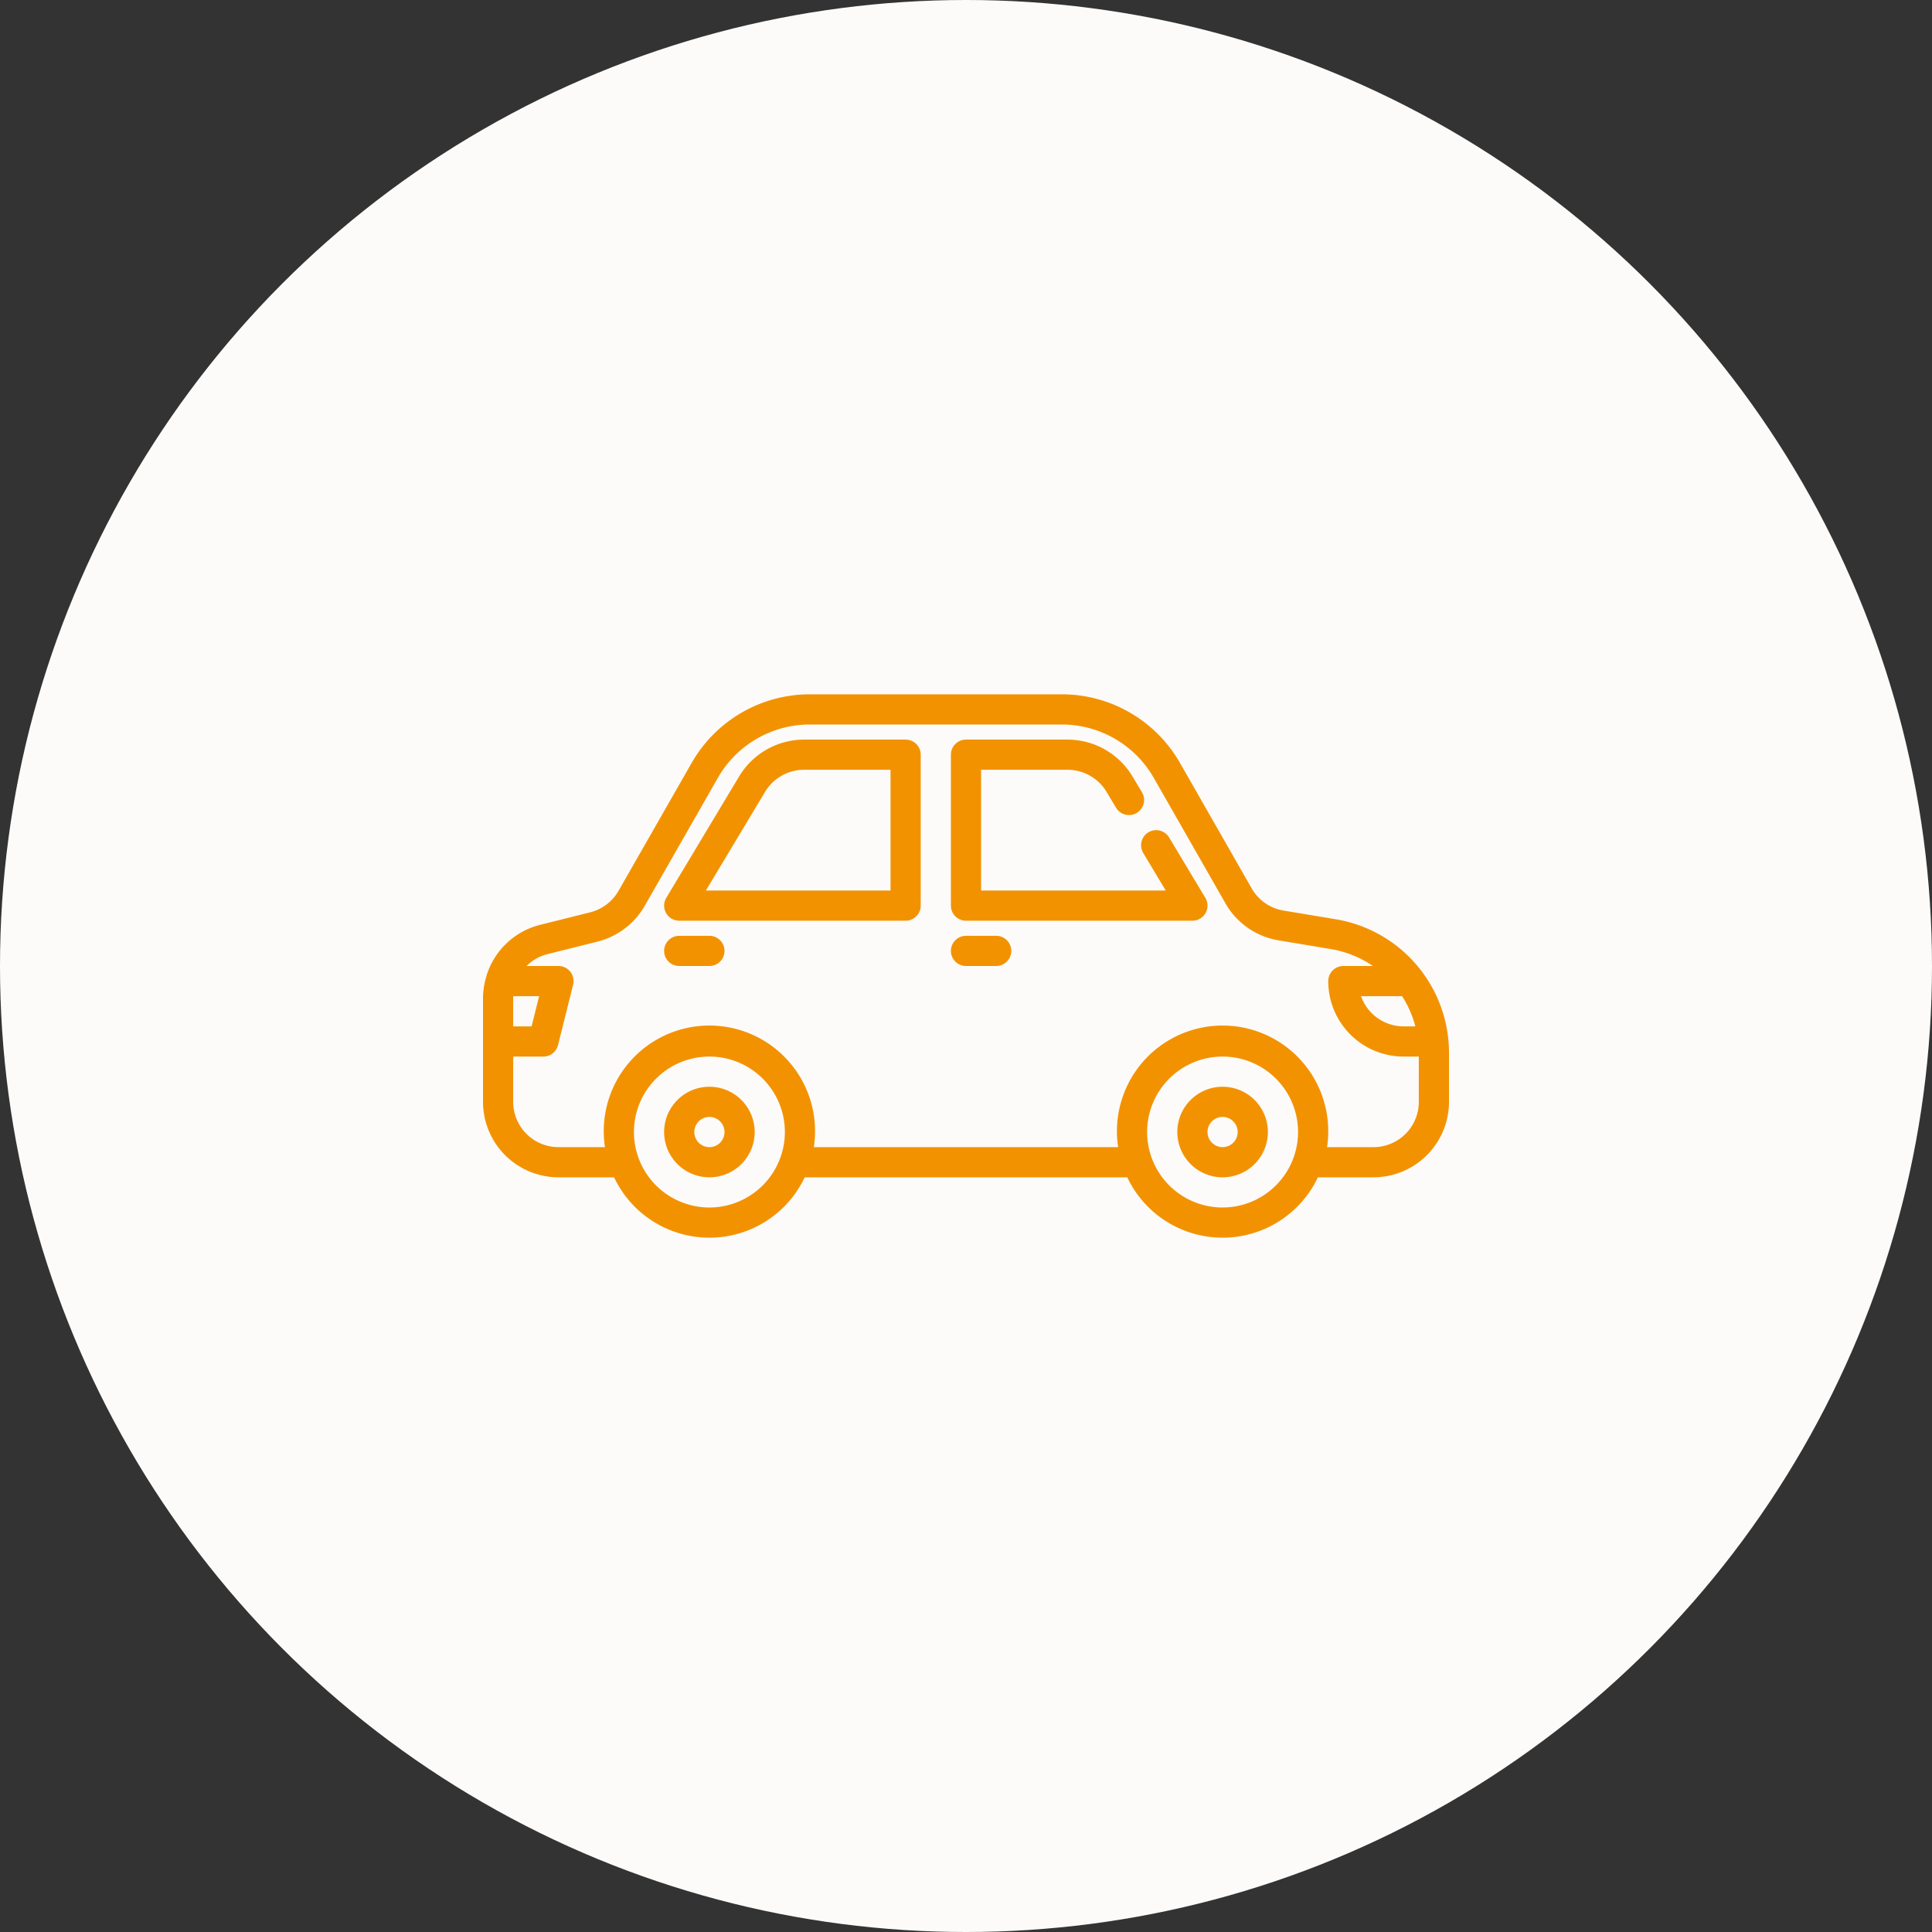
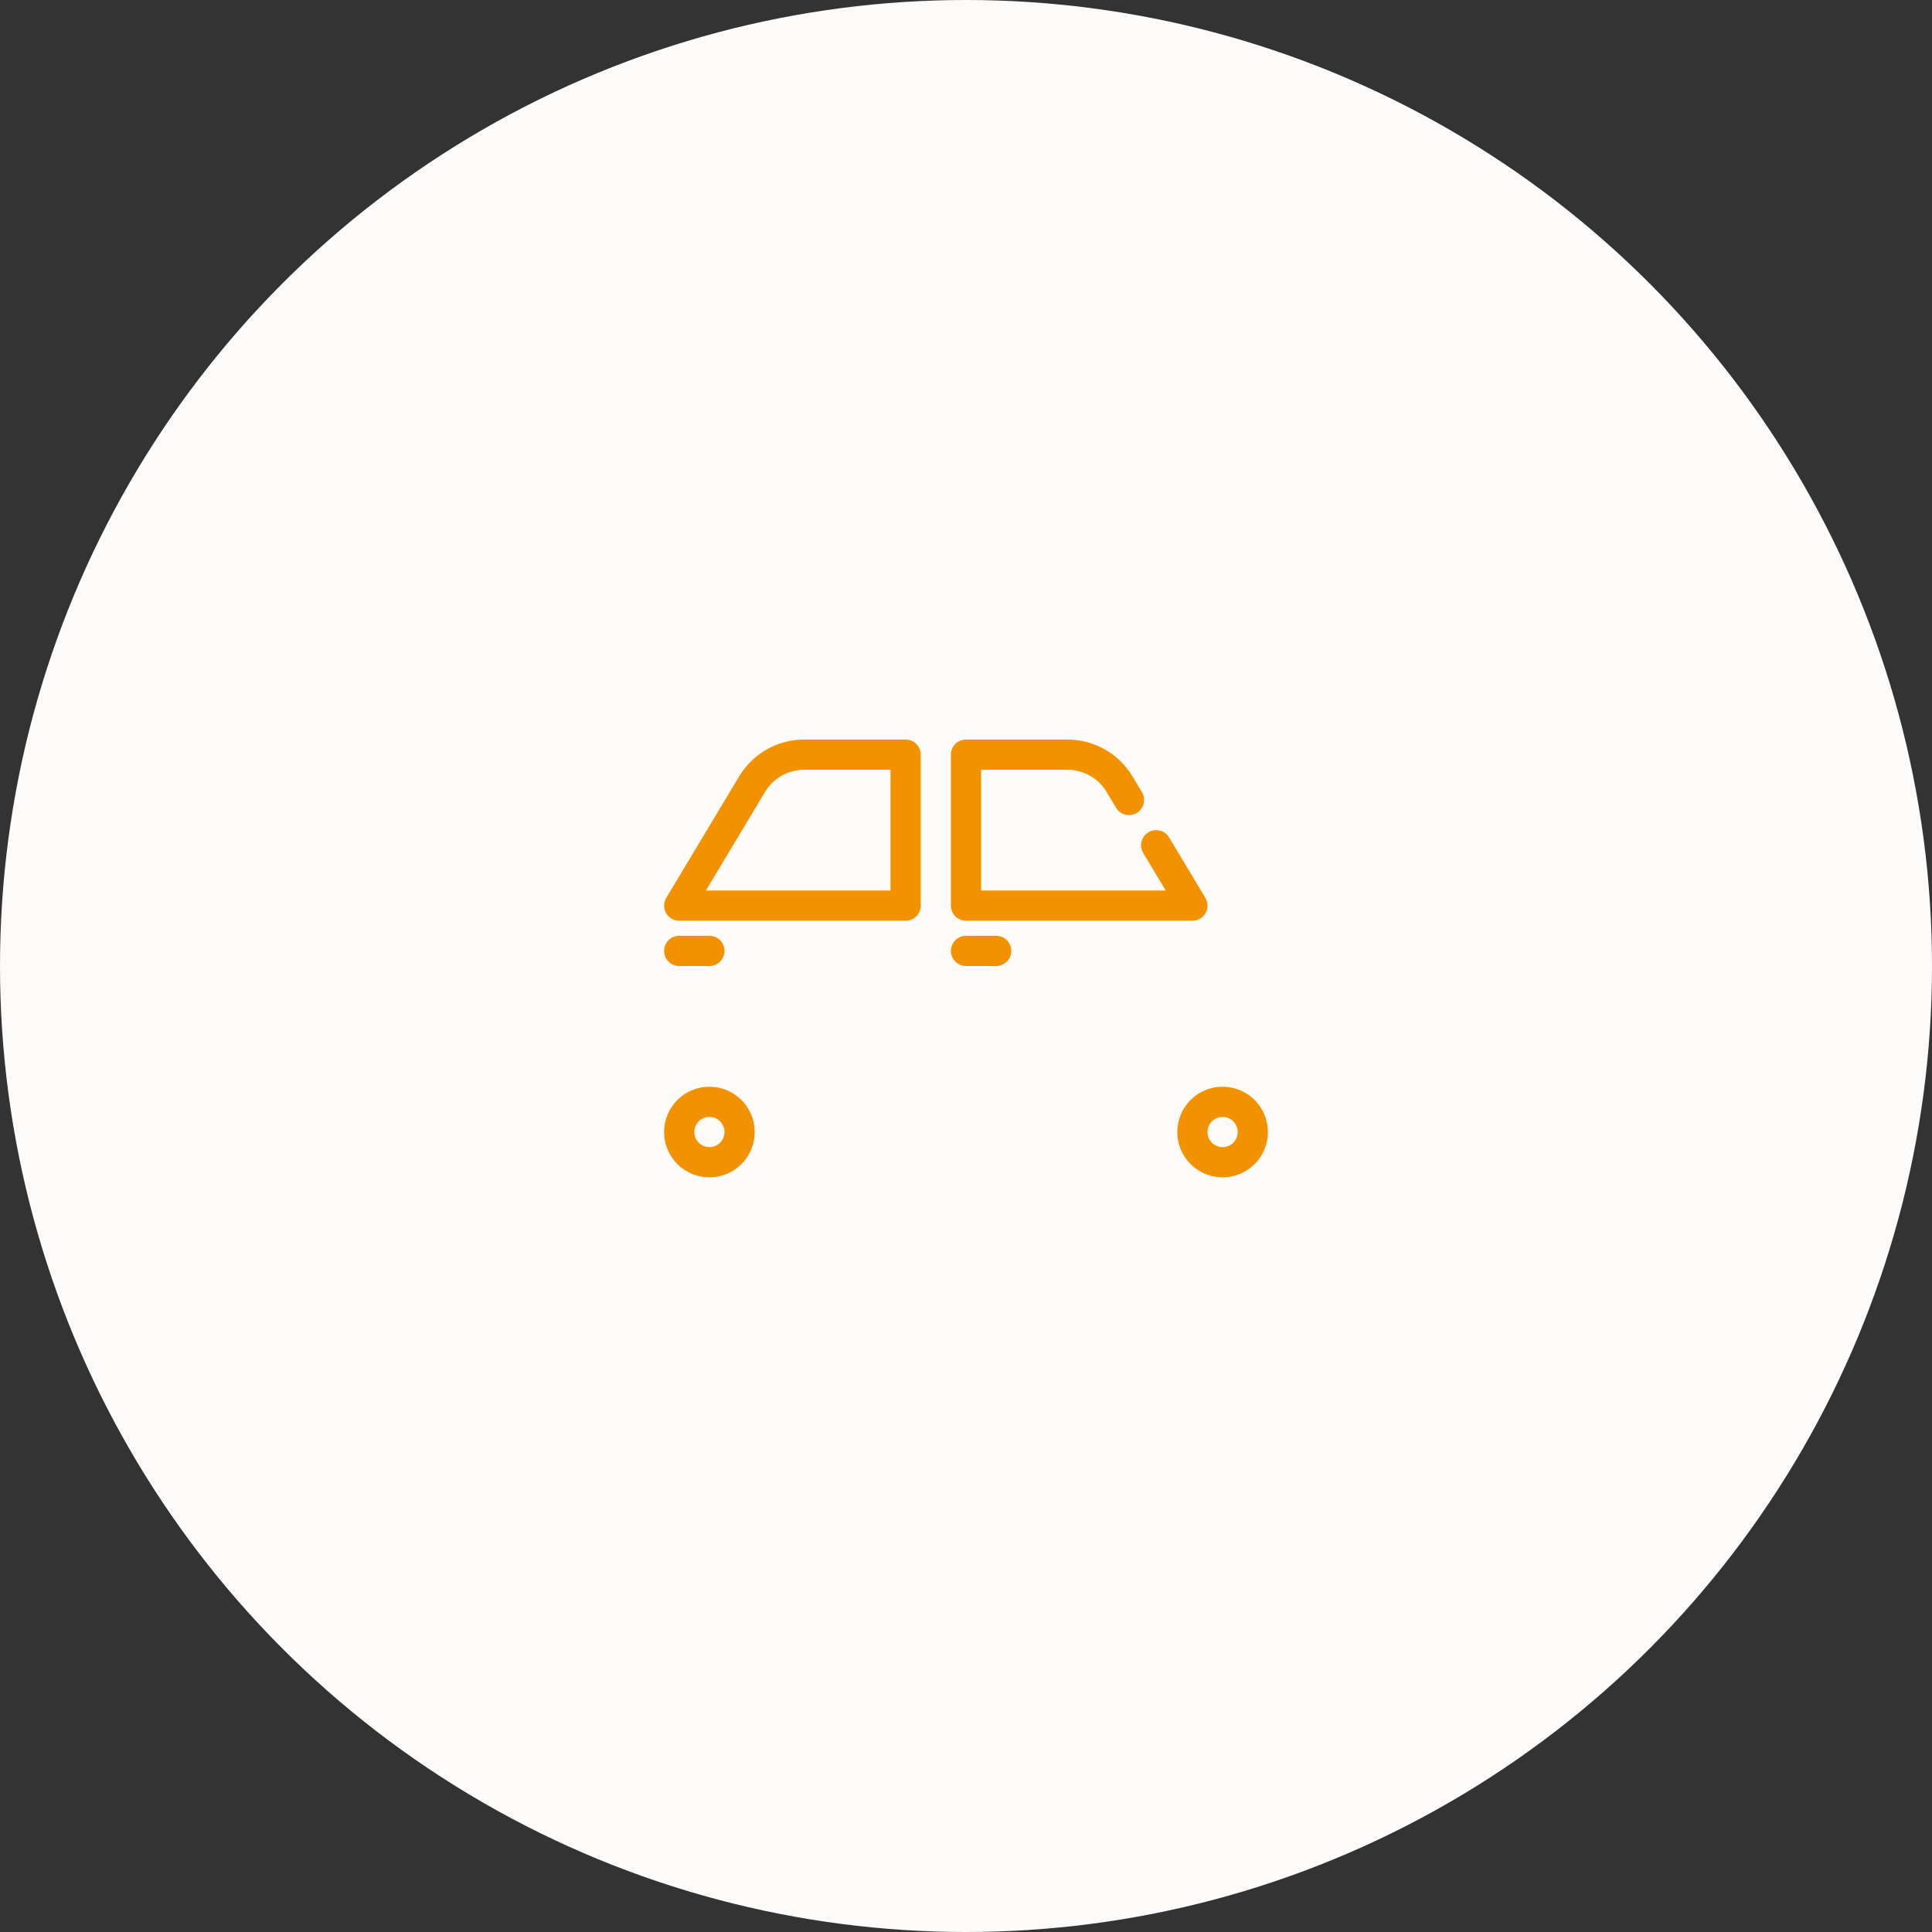
<svg xmlns="http://www.w3.org/2000/svg" version="1.1" width="512" height="512" x="0" y="0" viewBox="0 0 64 64" style="enable-background:new 0 0 512 512" xml:space="preserve" class="">
  <rect x="0" y="0" width="64" height="64" fill="#333333" stroke="none" />
  <circle r="32" cx="32" cy="32" fill="#fcfbfa" shape="circle" />
  <g transform="matrix(0.5,0,0,0.5,16,16)">
    <g data-name="Layer 2">
-       <path d="m56.48 28.9-3.443-.573a2.99 2.99 0 0 1-2.111-1.471l-4.755-8.32A9.019 9.019 0 0 0 38.357 14H21.643a9.019 9.019 0 0 0-7.814 4.535l-4.85 8.487A3.016 3.016 0 0 1 7.1 28.444l-3.314.828A4.985 4.985 0 0 0 .245 32.6c-.011.026-.012.057-.021.084A4.98 4.98 0 0 0 0 34.123V41a5.006 5.006 0 0 0 5 5h3.685a6.985 6.985 0 0 0 12.63 0h21.37a6.985 6.985 0 0 0 12.63 0H59a5.006 5.006 0 0 0 5-5v-3.223a8.973 8.973 0 0 0-7.52-8.877Zm4.414 5.1a6.976 6.976 0 0 1 .877 2H61a3.01 3.01 0 0 1-2.118-.872 3.057 3.057 0 0 1-.71-1.128ZM2.01 34h1.709l-.5 2H2v-1.877c0-.042.009-.082.01-.123ZM15 48a5 5 0 1 1 5-5 5.006 5.006 0 0 1-5 5Zm34 0a5 5 0 1 1 5-5 5.006 5.006 0 0 1-5 5Zm10-4h-3.08a7 7 0 1 0-13.84 0H21.92a7 7 0 1 0-13.84 0H5a3 3 0 0 1-3-3v-3h2a1 1 0 0 0 .97-.757l1-4A1 1 0 0 0 5 32H2.889a2.983 2.983 0 0 1 1.383-.787l3.315-.829a5.026 5.026 0 0 0 3.128-2.37l4.85-8.487A7.016 7.016 0 0 1 21.643 16h16.714a7.016 7.016 0 0 1 6.078 3.527l4.754 8.32a4.98 4.98 0 0 0 3.519 2.453l3.443.574A7.013 7.013 0 0 1 58.959 32H57a1 1 0 0 0-1 1 4.995 4.995 0 0 0 5 5h1v3a3 3 0 0 1-3 3Z" fill="#f39200" opacity="1" data-original="#000000" class="" />
      <path d="M45.458 23.485a1 1 0 0 0-1.715 1.03L45.234 27H33v-8h5.735a3.015 3.015 0 0 1 2.573 1.457l.634 1.058a1 1 0 0 0 1.715-1.03l-.635-1.058A5.023 5.023 0 0 0 38.735 17H32a1 1 0 0 0-1 1v10a1 1 0 0 0 1 1h15a1 1 0 0 0 .857-1.515ZM28 17h-6.735a5.023 5.023 0 0 0-4.287 2.427l-4.835 8.058A1 1 0 0 0 13 29h15a1 1 0 0 0 1-1V18a1 1 0 0 0-1-1Zm-1 10H14.766l3.926-6.543A3.015 3.015 0 0 1 21.265 19H27ZM34 30h-2a1 1 0 0 0 0 2h2a1 1 0 0 0 0-2ZM15 30h-2a1 1 0 0 0 0 2h2a1 1 0 0 0 0-2ZM49 40a3 3 0 1 0 3 3 3 3 0 0 0-3-3Zm0 4a1 1 0 1 1 1-1 1 1 0 0 1-1 1ZM15 40a3 3 0 1 0 3 3 3 3 0 0 0-3-3Zm0 4a1 1 0 1 1 1-1 1 1 0 0 1-1 1Z" fill="#f39200" opacity="1" data-original="#000000" class="" />
    </g>
  </g>
</svg>